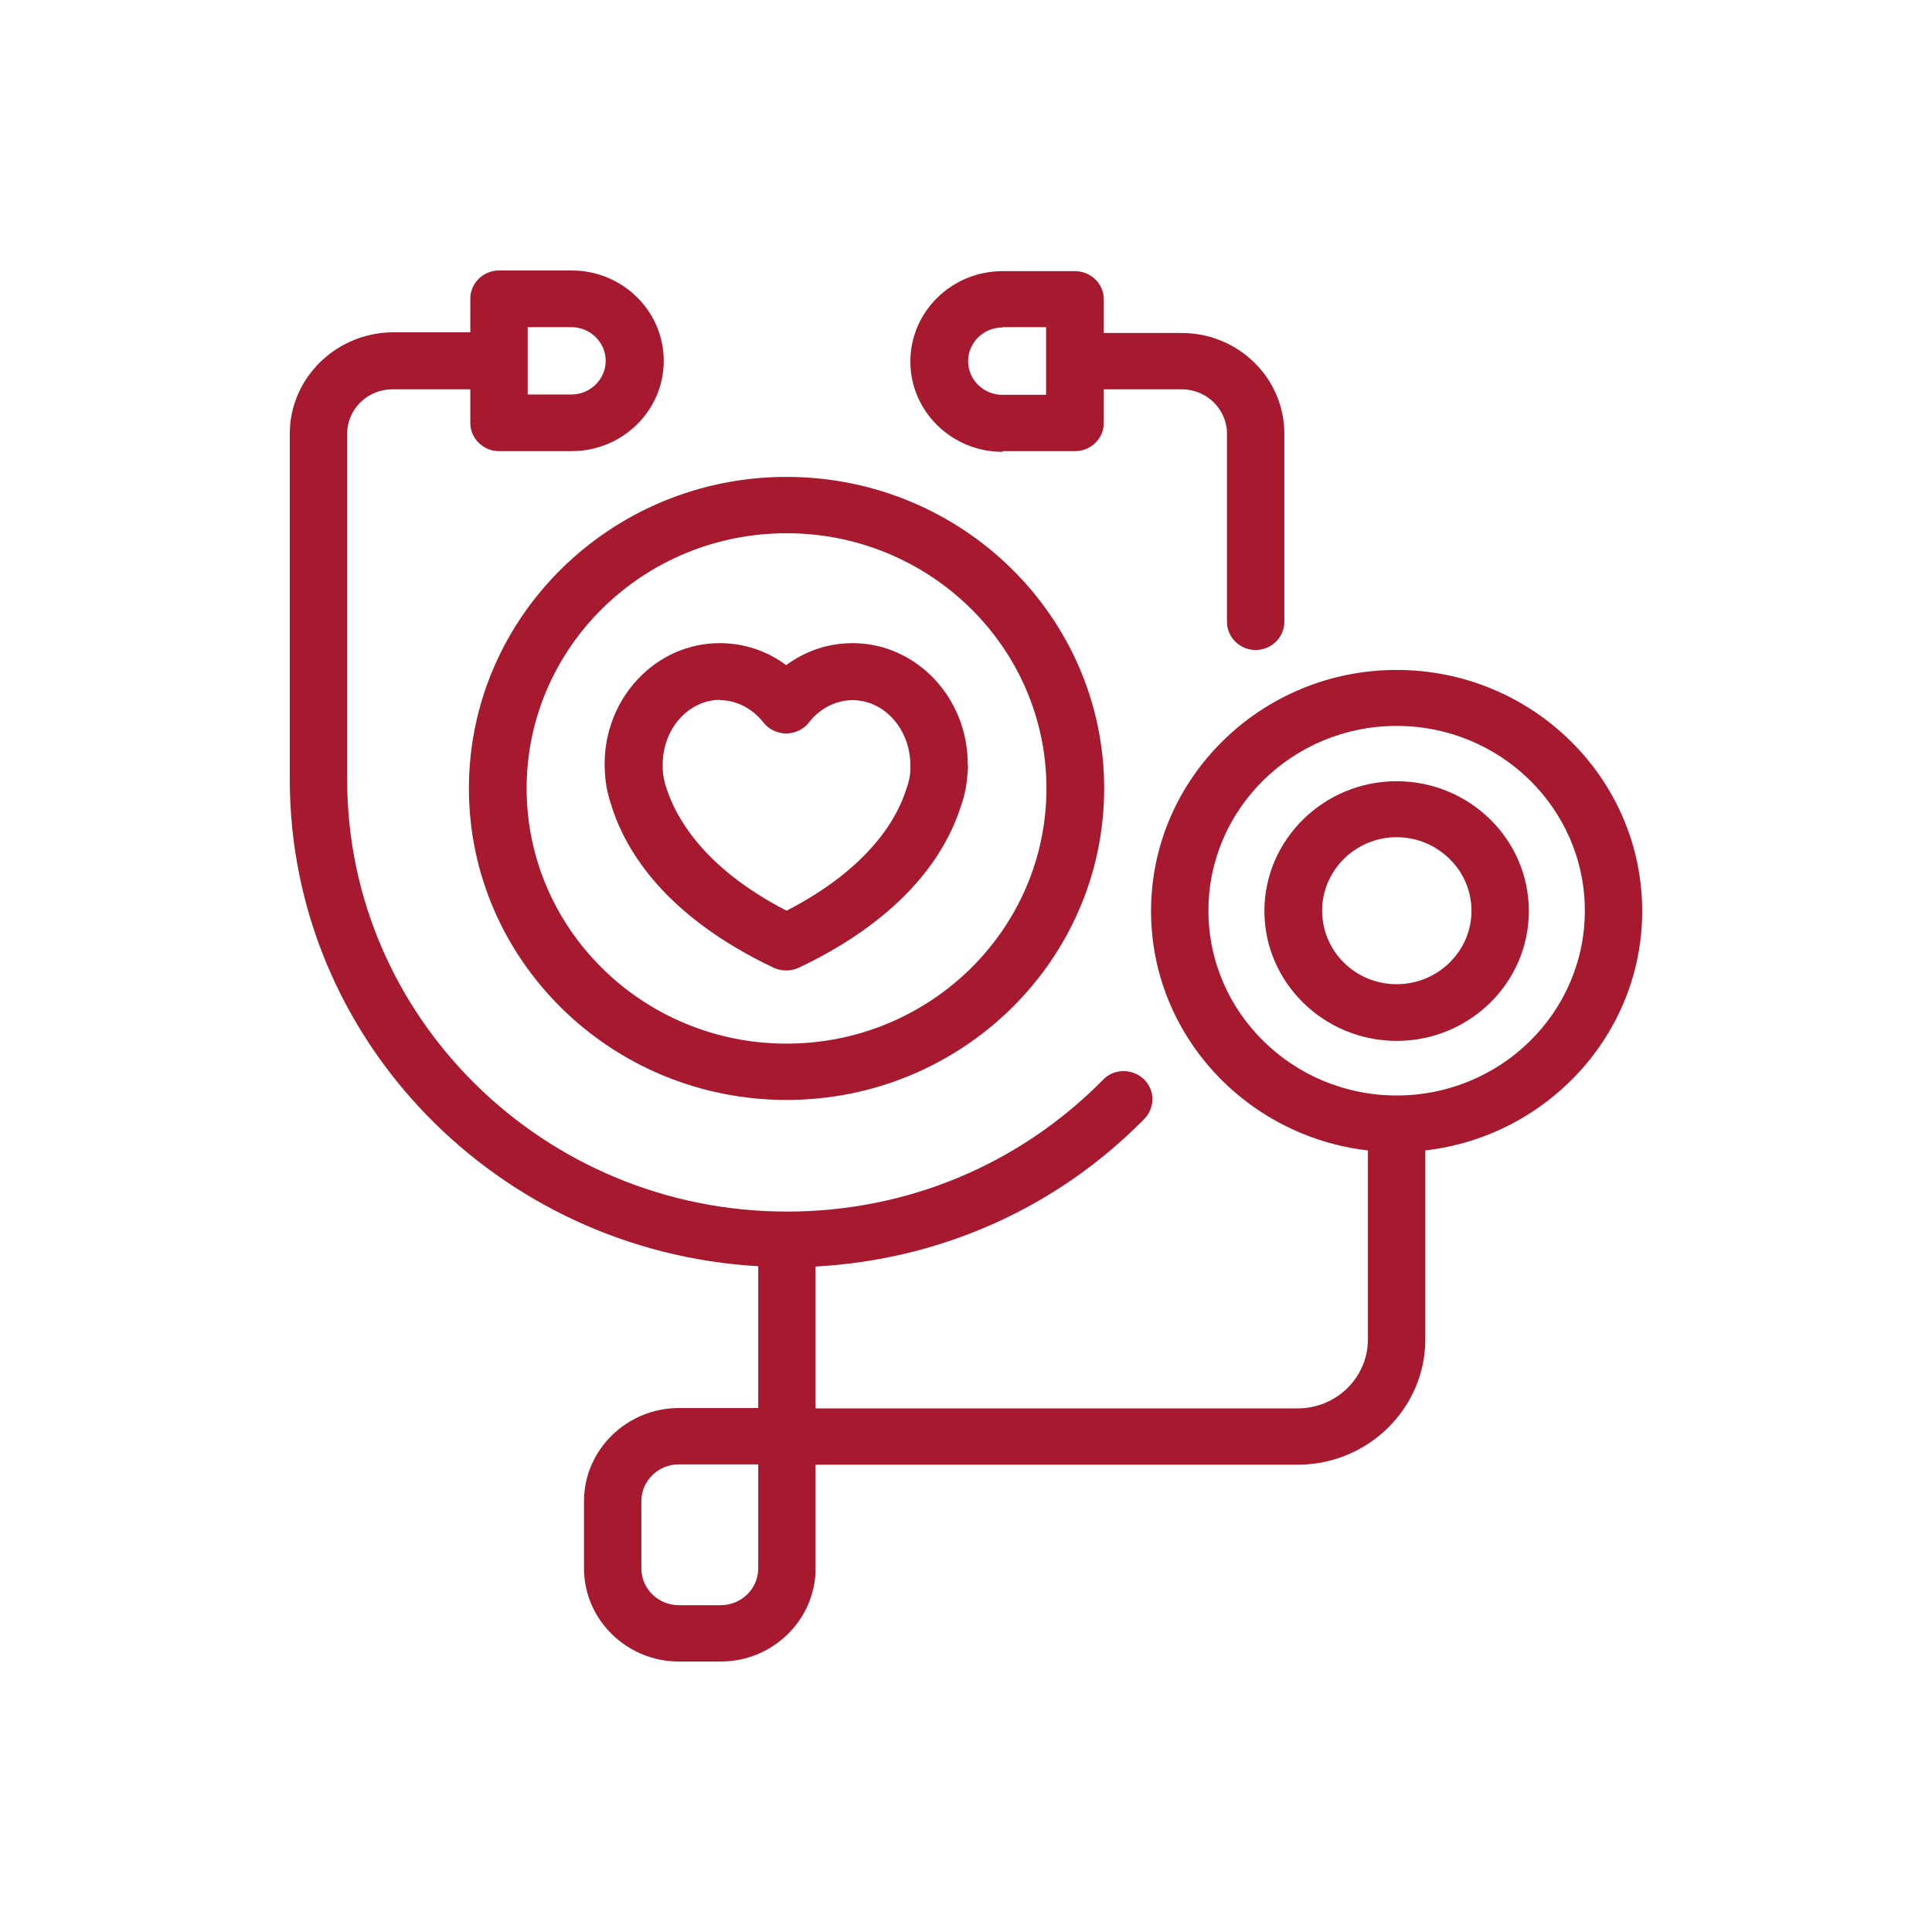
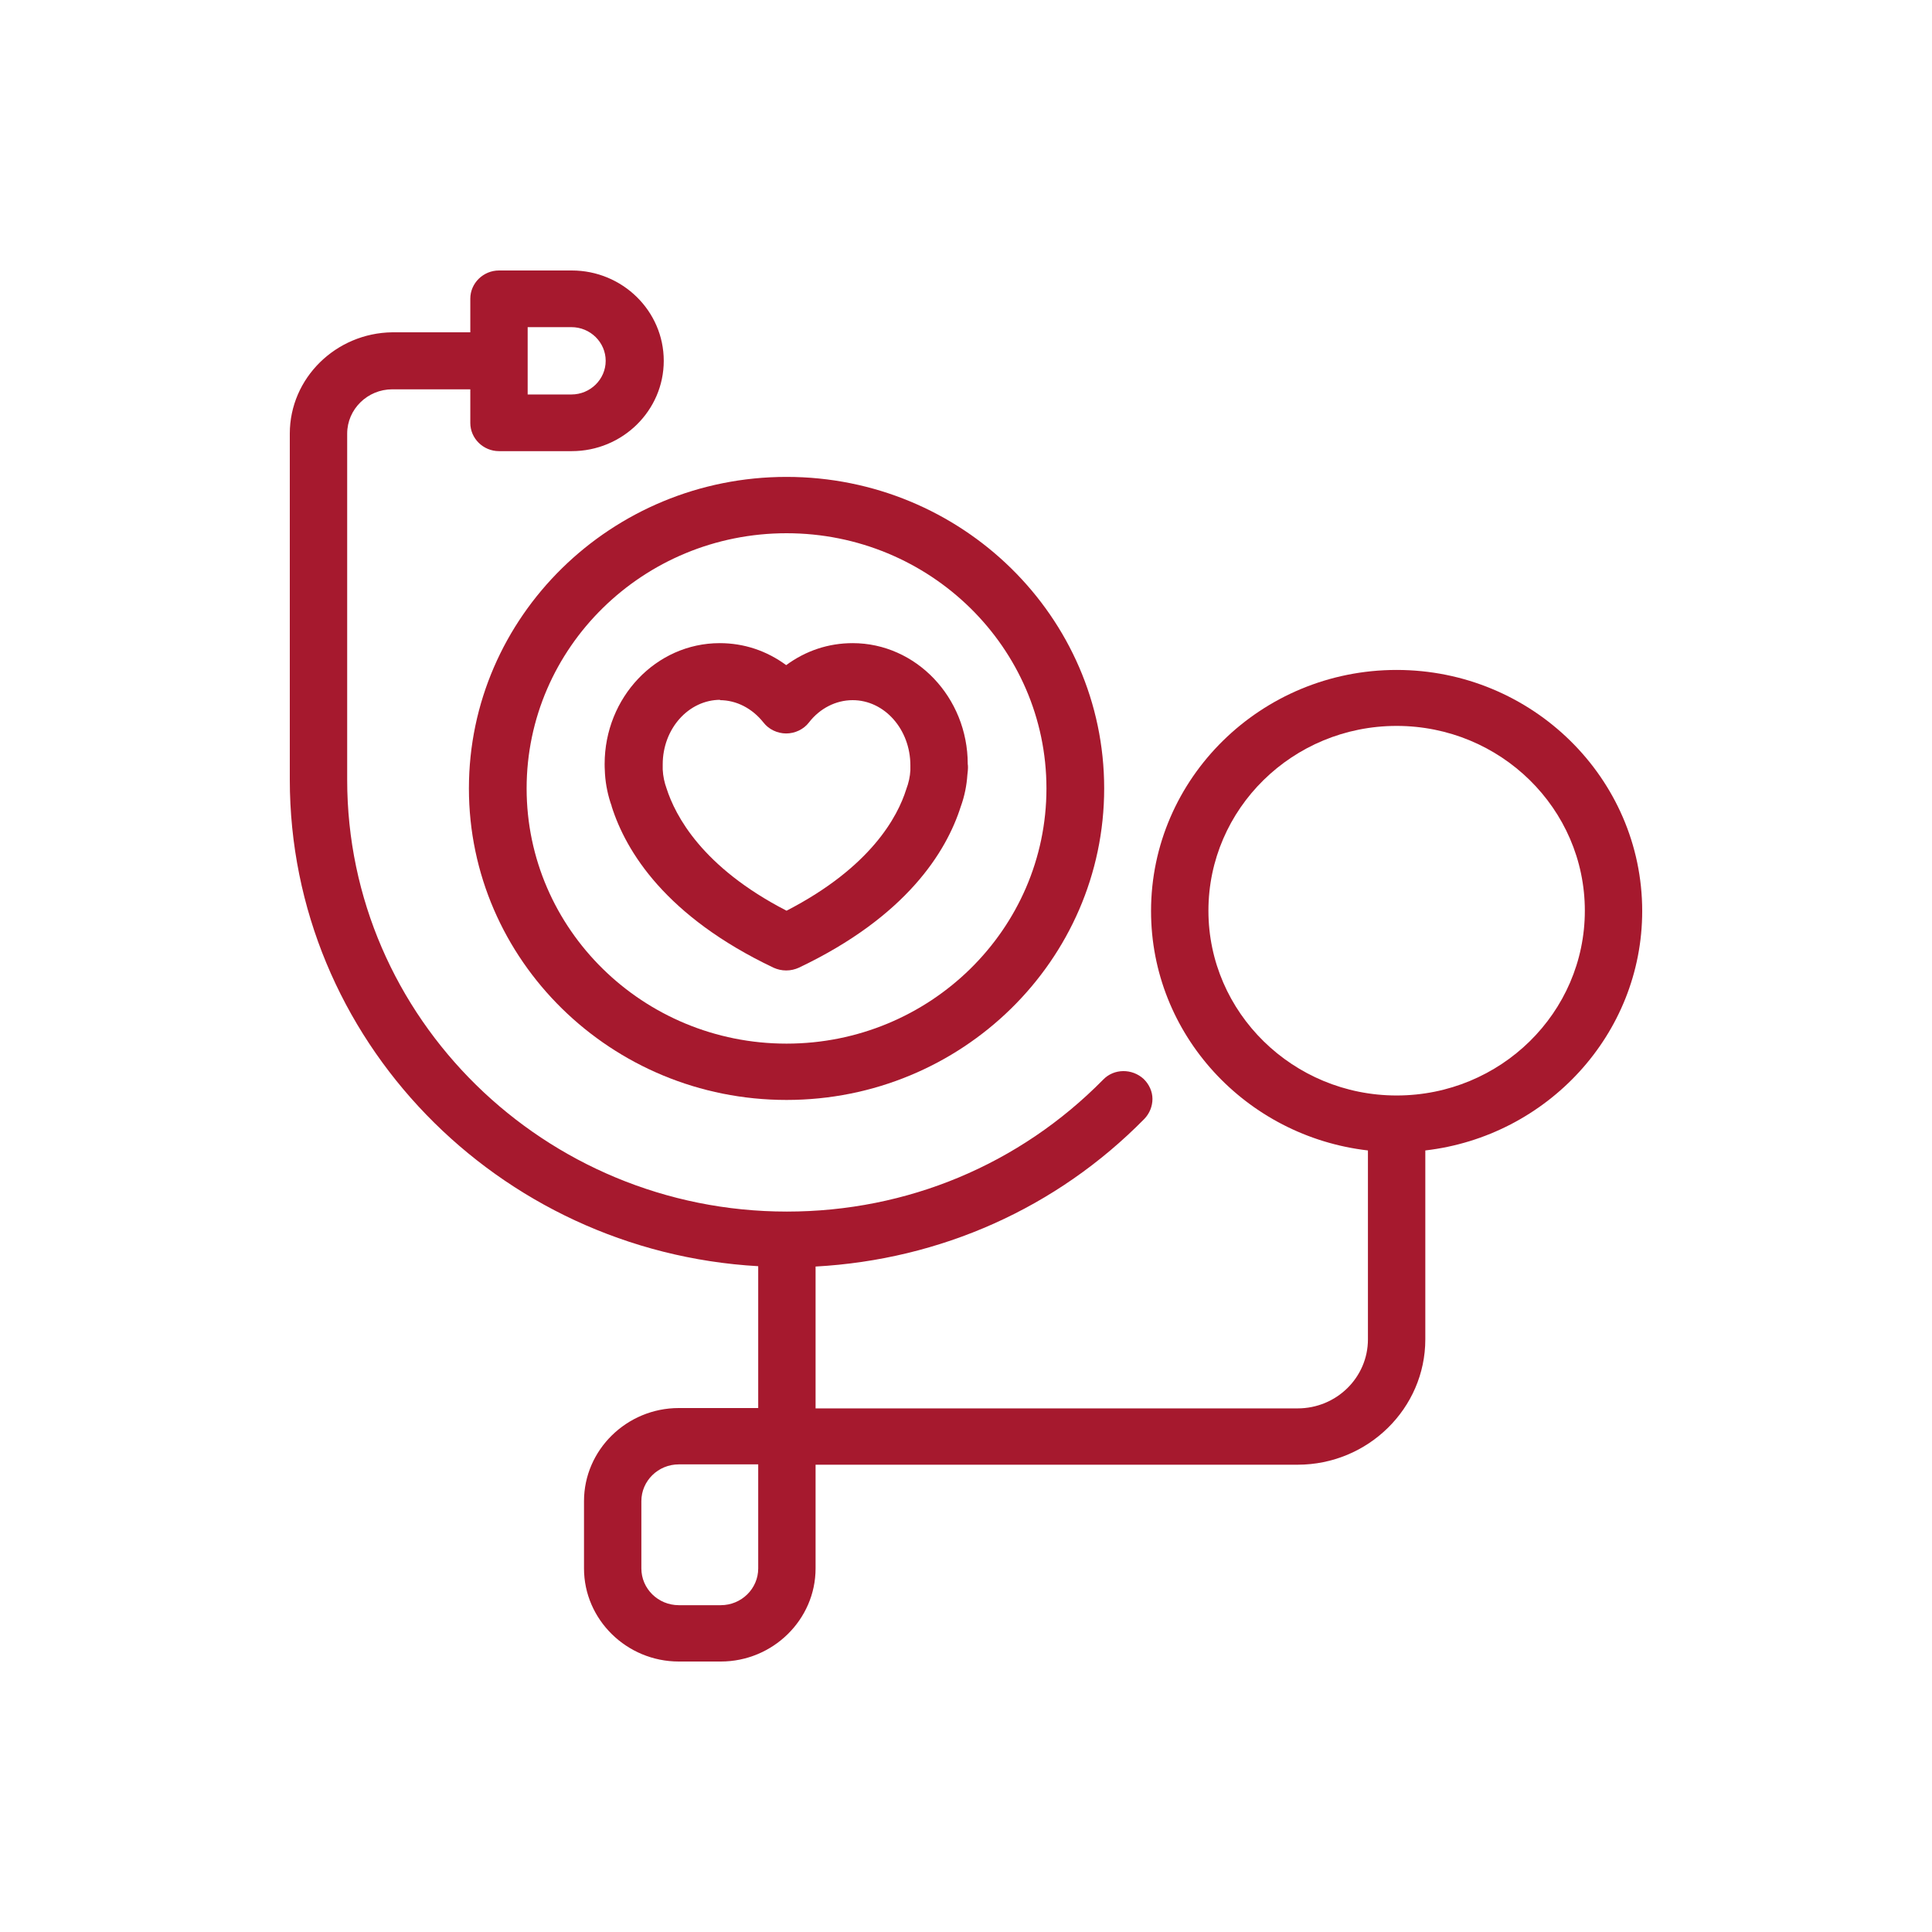
<svg xmlns="http://www.w3.org/2000/svg" width="100" height="100" viewBox="0 0 100 100" fill="none">
-   <path d="M51.883 23.351H55.649C56.464 23.351 57.134 22.693 57.134 21.893V20.151H61.172C62.457 20.151 63.508 21.182 63.508 22.444V32.187C63.508 32.987 64.177 33.644 64.992 33.644C65.807 33.644 66.477 32.987 66.477 32.187V22.444C66.477 19.564 64.087 17.236 61.172 17.236H57.134V15.493C57.134 14.693 56.464 14.036 55.649 14.036H51.883C49.258 14.036 47.121 16.133 47.121 18.711C47.121 21.289 49.258 23.387 51.883 23.387V23.351ZM51.883 16.933H54.146V20.436H51.883C50.905 20.436 50.109 19.653 50.109 18.693C50.109 17.733 50.905 16.951 51.883 16.951V16.933Z" fill="#A6192E" />
  <path d="M72.289 34.676C65.282 34.676 59.578 40.276 59.578 47.156C59.578 53.538 64.485 58.818 70.804 59.547V69.324C70.804 71.298 69.175 72.898 67.165 72.898H42.214V65.556C48.678 65.2 54.69 62.533 59.234 57.911C59.506 57.627 59.651 57.253 59.651 56.88C59.651 56.507 59.488 56.133 59.198 55.849C58.601 55.298 57.659 55.298 57.098 55.884C52.77 60.276 46.958 62.711 40.729 62.711C28.182 62.711 17.97 52.684 17.97 40.364V22.444C17.97 21.182 19.02 20.151 20.305 20.151H24.343V21.893C24.343 22.693 25.013 23.351 25.828 23.351H29.594C32.219 23.351 34.356 21.253 34.356 18.676C34.356 16.098 32.219 14 29.594 14H25.828C25.013 14 24.343 14.658 24.343 15.458V17.2H20.305C17.39 17.236 15 19.564 15 22.444V40.347C15 53.787 25.755 64.773 39.245 65.538V72.88H35.135C32.437 72.88 30.228 75.049 30.228 77.698V81.182C30.228 83.831 32.437 86 35.135 86H37.307C40.005 86 42.214 83.831 42.214 81.182V75.813H67.165C70.804 75.813 73.774 72.898 73.774 69.324V59.547C80.075 58.818 85 53.538 85 47.156C85 40.276 79.296 34.676 72.289 34.676ZM27.312 16.933H29.576C30.553 16.933 31.35 17.716 31.35 18.676C31.35 19.636 30.553 20.418 29.576 20.418H27.312V16.916V16.933ZM39.245 81.182C39.245 82.231 38.376 83.084 37.307 83.084H35.135C34.066 83.084 33.197 82.231 33.197 81.182V77.698C33.197 76.649 34.066 75.796 35.135 75.796H39.245V81.182ZM72.289 56.702C66.93 56.702 62.548 52.418 62.548 47.138C62.548 41.858 66.912 37.573 72.289 37.573C77.667 37.573 82.031 41.858 82.031 47.138C82.031 52.418 77.667 56.702 72.289 56.702Z" fill="#A6192E" />
-   <path d="M72.289 40.436C68.523 40.436 65.445 43.458 65.445 47.156C65.445 50.853 68.523 53.876 72.289 53.876C76.055 53.876 79.133 50.871 79.133 47.156C79.133 43.44 76.055 40.436 72.289 40.436ZM72.289 50.942C70.153 50.942 68.433 49.236 68.433 47.138C68.433 45.04 70.171 43.333 72.289 43.333C74.408 43.333 76.164 45.04 76.164 47.138C76.164 49.236 74.426 50.942 72.289 50.942Z" fill="#A6192E" />
  <path d="M24.271 40.809C24.271 49.698 31.64 56.933 40.711 56.933C49.783 56.933 57.152 49.698 57.152 40.809C57.152 31.92 49.783 24.684 40.711 24.684C31.64 24.684 24.271 31.92 24.271 40.809ZM40.711 27.6C48.135 27.6 54.164 33.52 54.164 40.809C54.164 48.098 48.135 54.018 40.711 54.018C33.288 54.018 27.258 48.098 27.258 40.809C27.258 33.52 33.288 27.6 40.711 27.6Z" fill="#A6192E" />
  <path d="M31.658 41.733C32.4 44.08 34.465 47.44 40.041 50.089C40.24 50.178 40.458 50.231 40.693 50.231C40.929 50.231 41.146 50.178 41.345 50.089C46.922 47.44 48.986 44.08 49.728 41.751C49.928 41.2 50.036 40.649 50.072 40.098C50.109 39.813 50.109 39.653 50.09 39.547C50.09 36.098 47.411 33.289 44.133 33.289C42.884 33.289 41.707 33.68 40.693 34.427C39.679 33.68 38.502 33.289 37.253 33.289C33.958 33.289 31.296 36.098 31.296 39.547C31.296 39.6 31.296 39.778 31.314 40.062C31.35 40.631 31.477 41.218 31.658 41.716V41.733ZM37.253 36.24C38.122 36.24 38.937 36.667 39.516 37.396C39.788 37.751 40.24 37.964 40.693 37.964C41.146 37.964 41.599 37.751 41.87 37.396C42.431 36.667 43.264 36.24 44.133 36.24C45.781 36.24 47.121 37.751 47.121 39.618C47.121 39.636 47.121 39.724 47.121 39.867C47.103 40.204 47.031 40.524 46.904 40.862C46.469 42.249 45.093 44.88 40.711 47.138C36.33 44.88 34.953 42.213 34.501 40.809C34.392 40.507 34.32 40.187 34.302 39.831C34.302 39.689 34.302 39.618 34.302 39.564C34.302 37.716 35.642 36.222 37.289 36.222L37.253 36.24Z" fill="#A6192E" />
</svg>